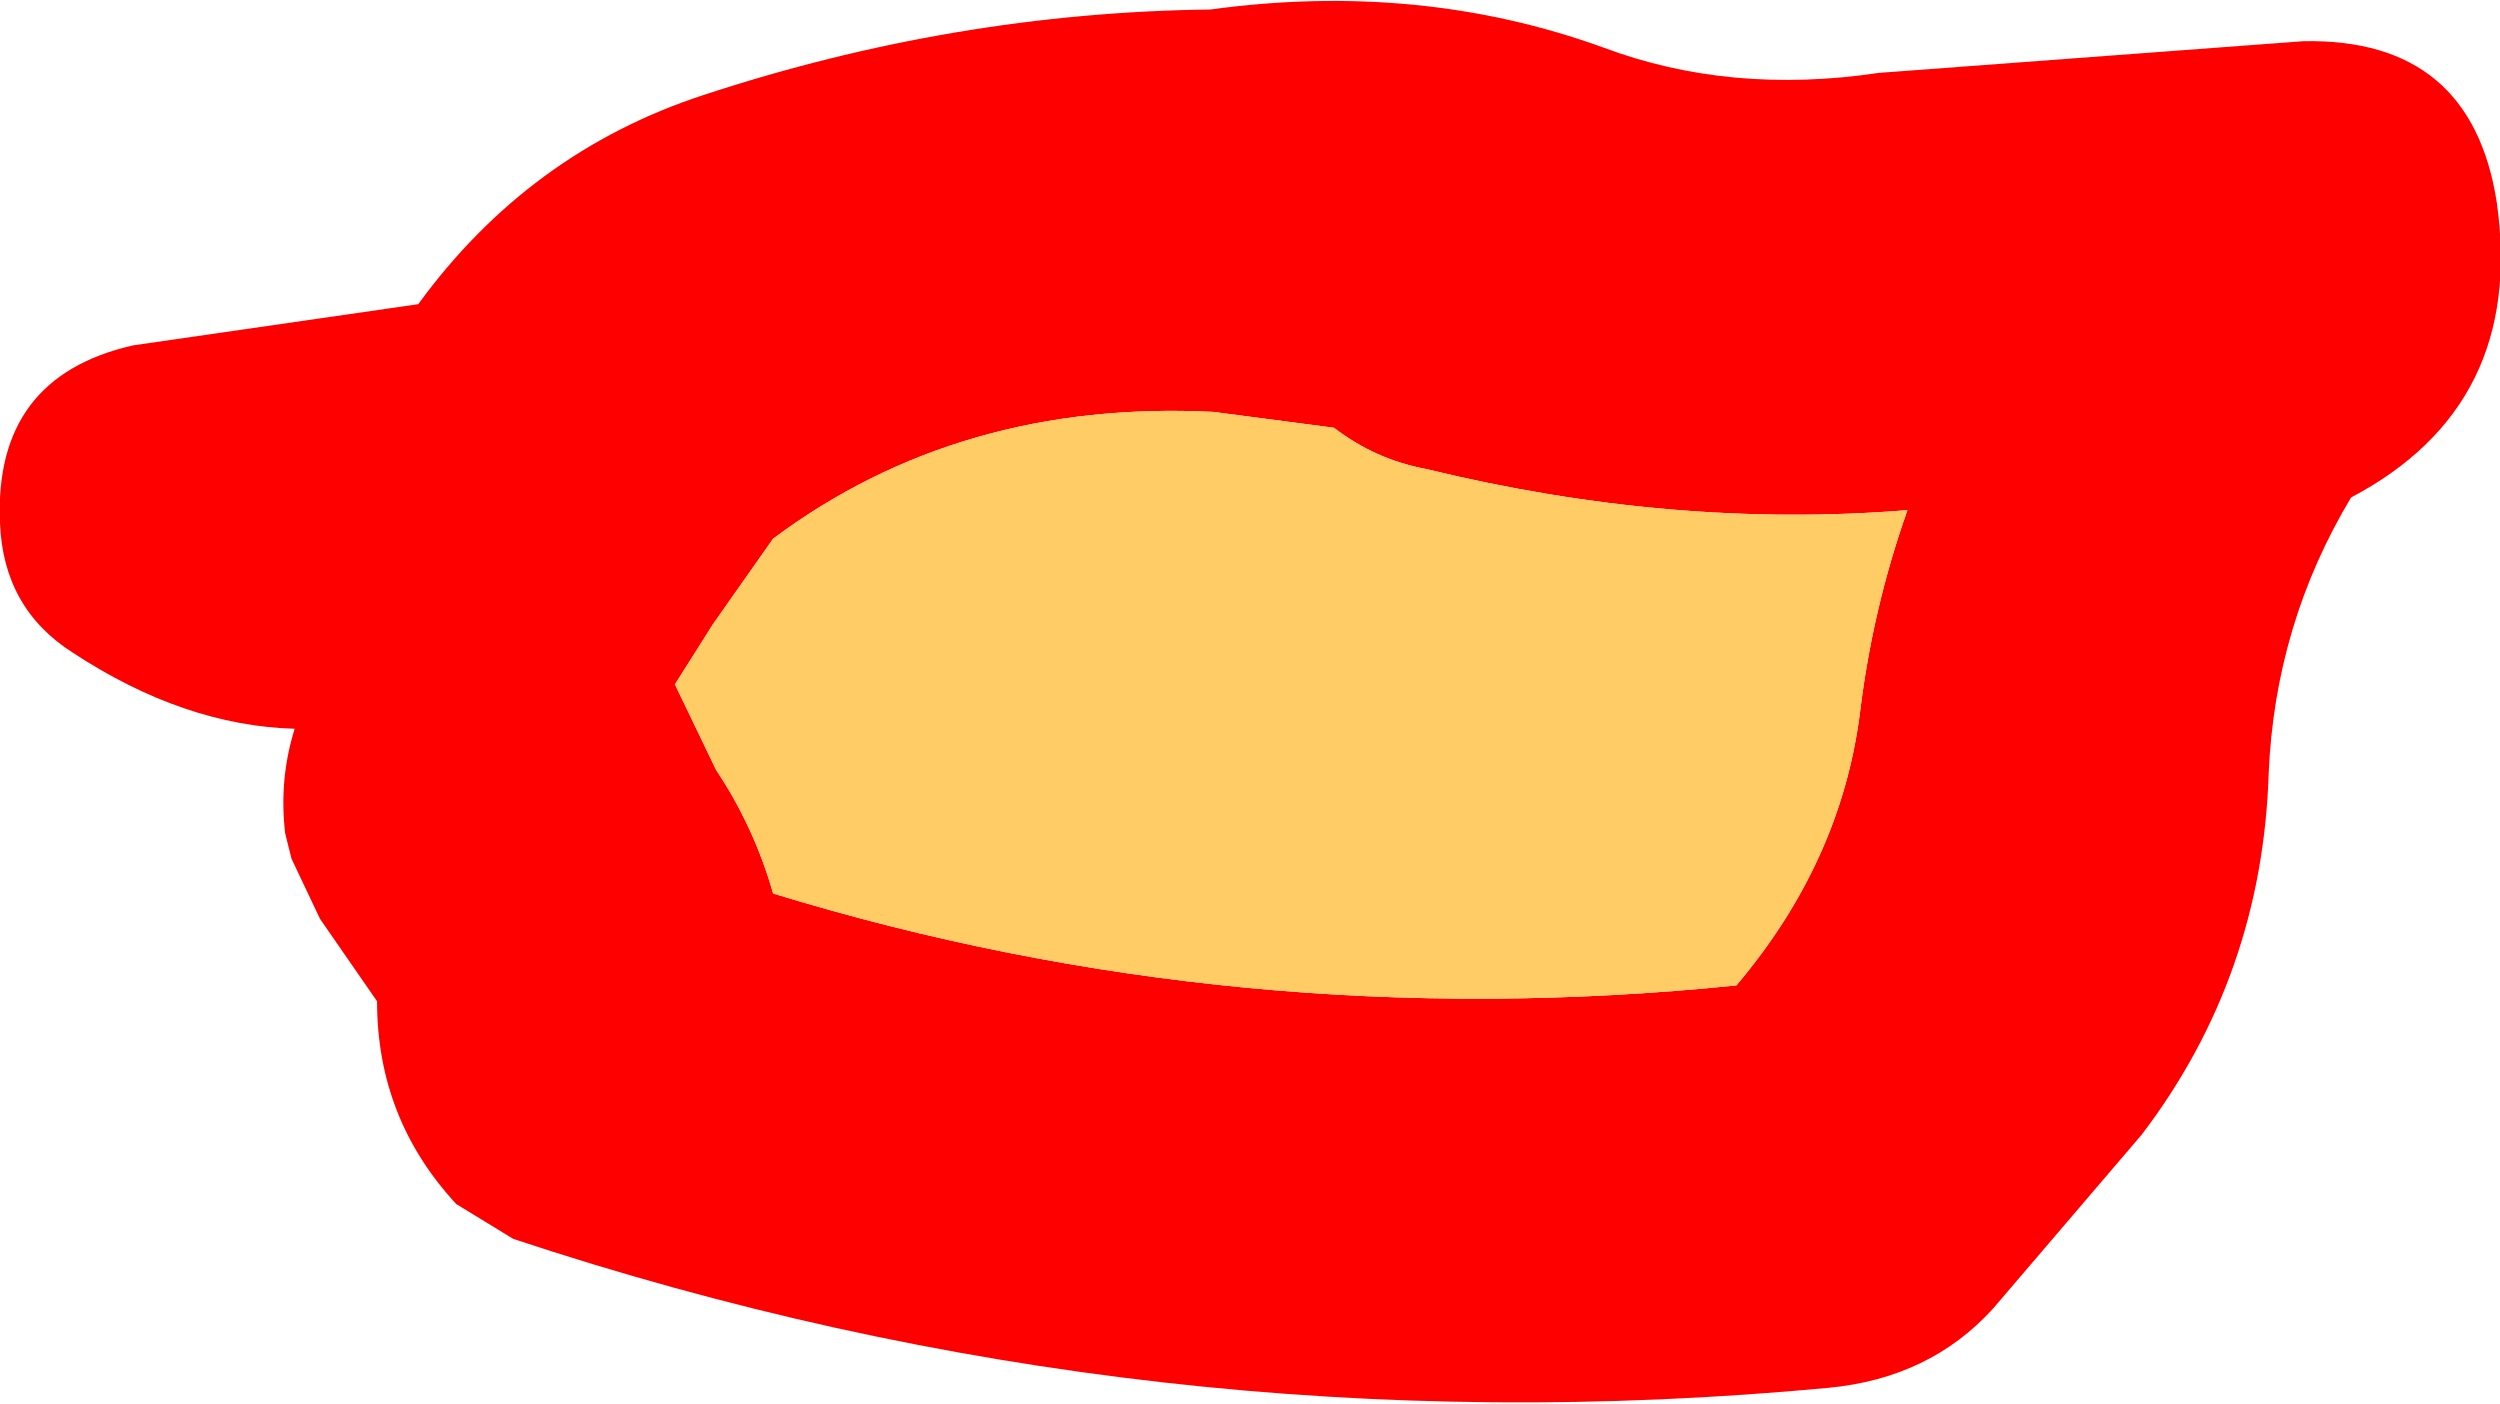
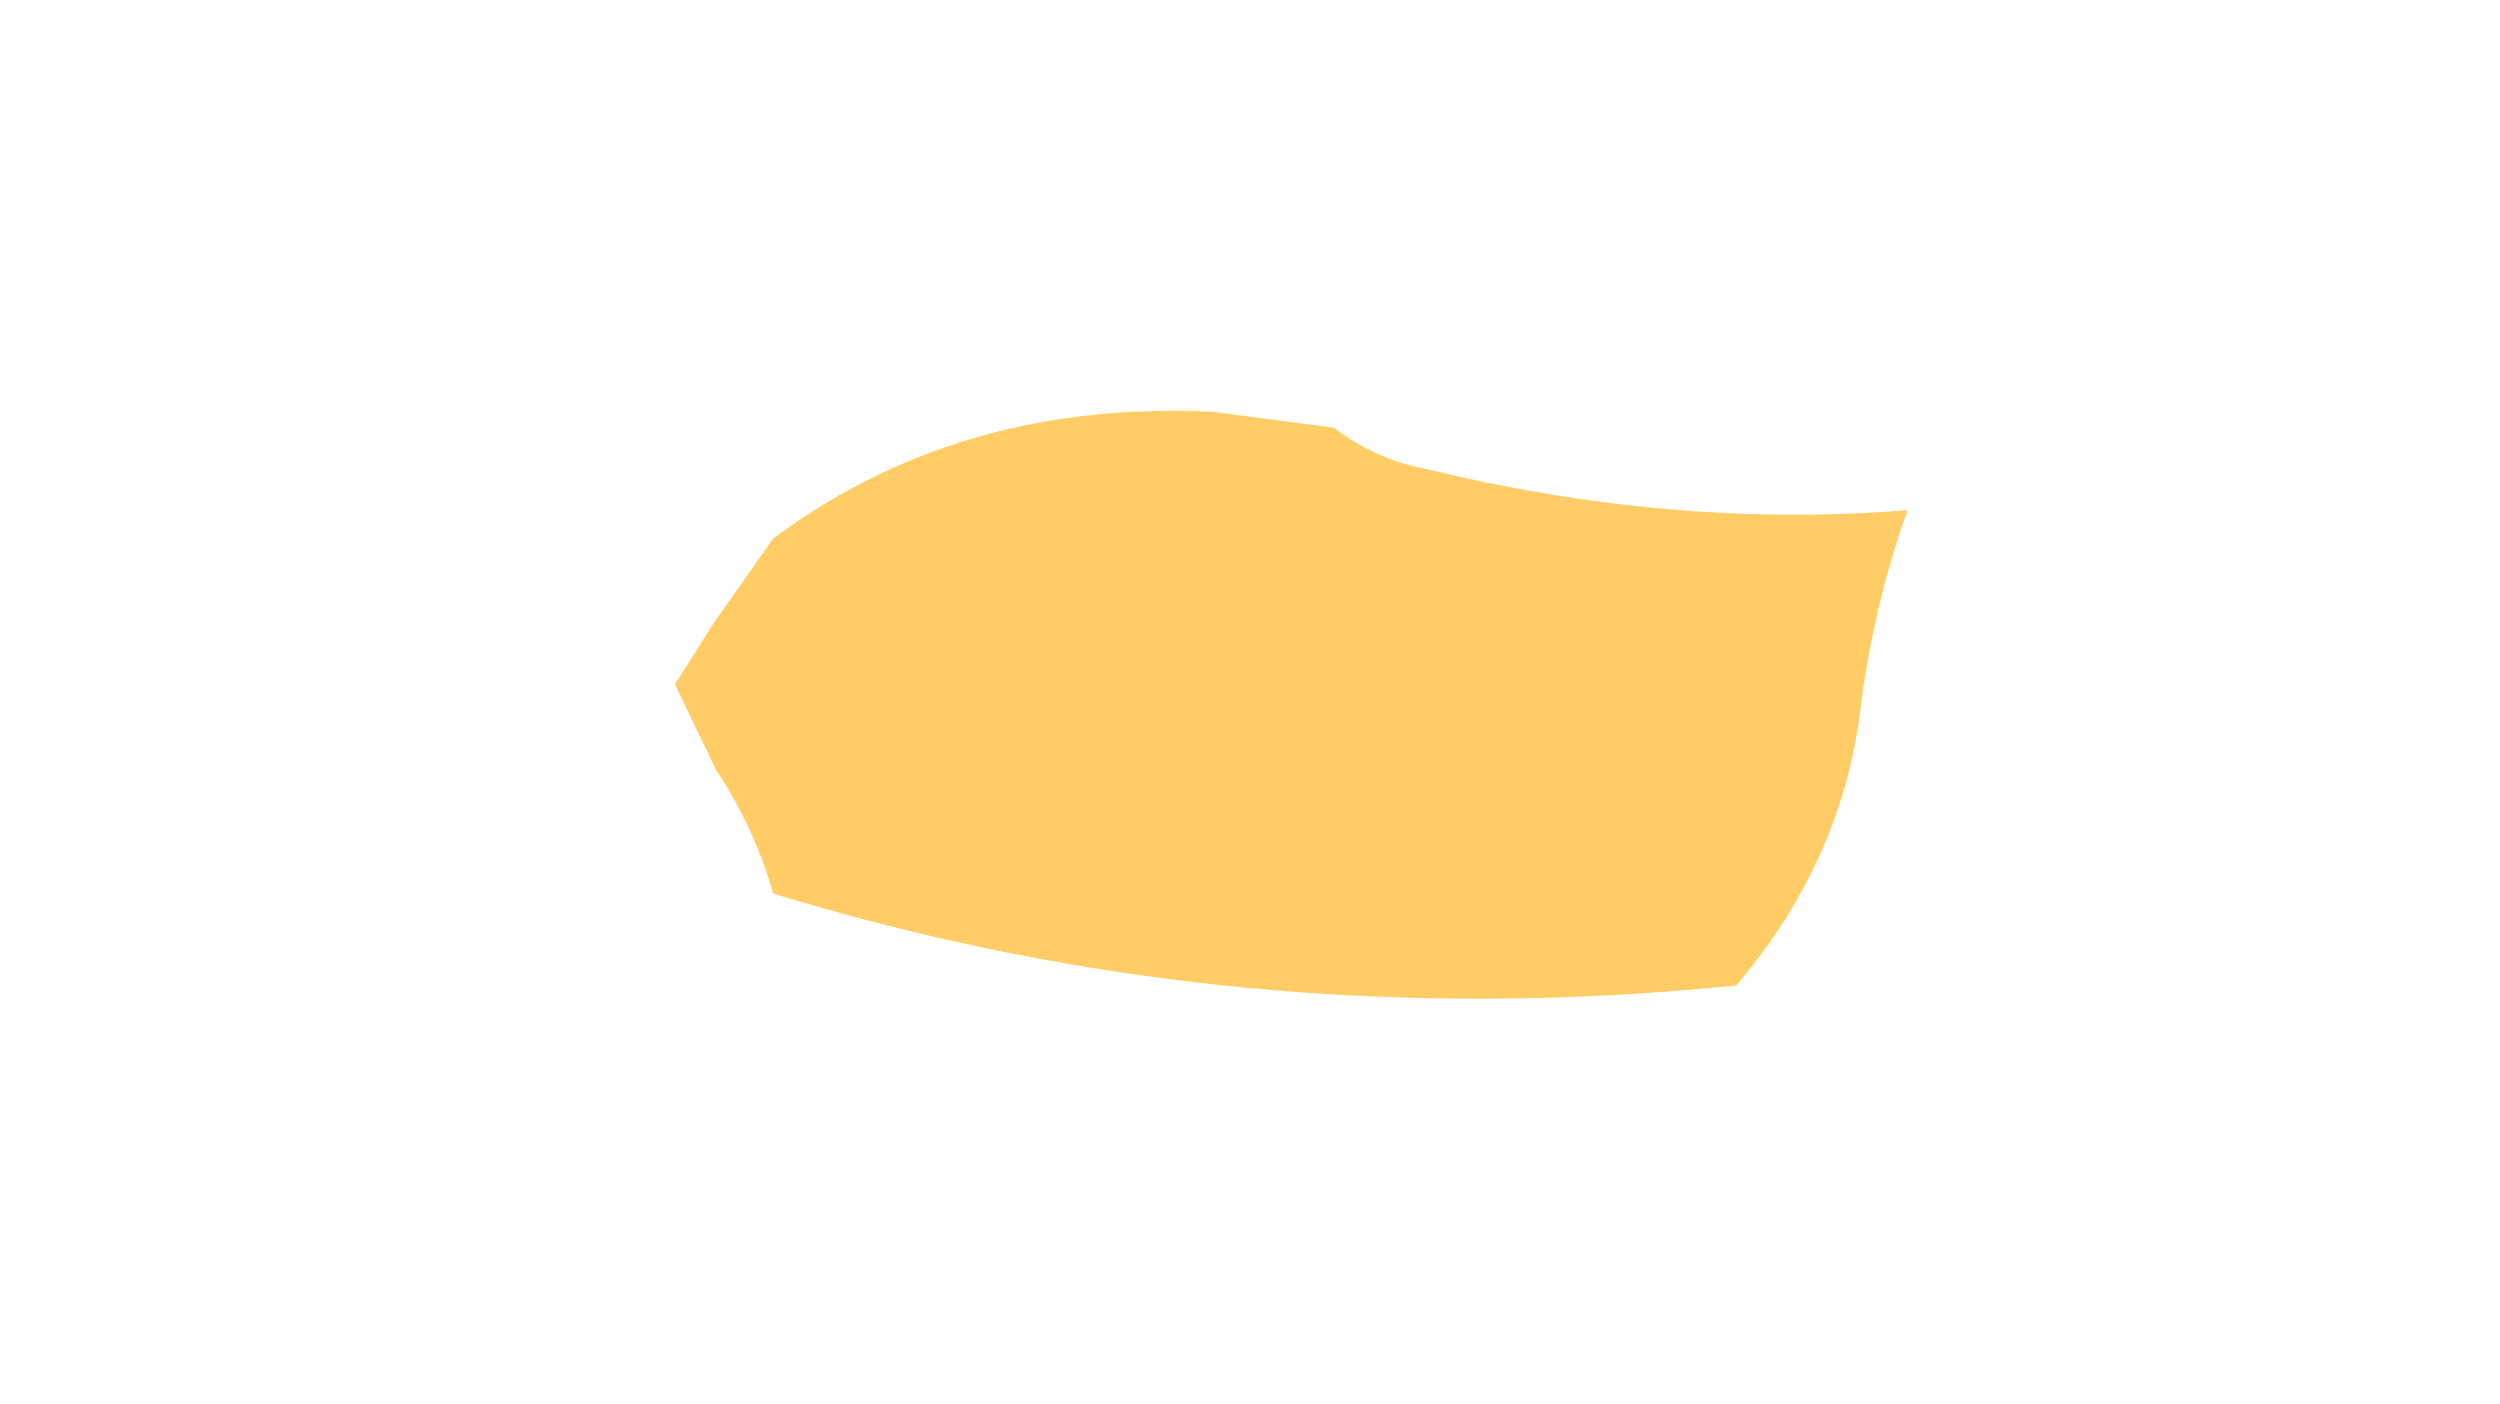
<svg xmlns="http://www.w3.org/2000/svg" height="22.15px" width="39.45px">
  <g transform="matrix(1.0, 0.0, 0.0, 1.0, 15.6, 12.05)">
-     <path d="M3.55 -5.55 Q-0.45 -5.75 -3.4 -3.55 L-4.35 -2.2 -4.95 -1.25 -4.3 0.1 Q-3.7 1.0 -3.4 2.05 3.95 4.3 11.8 3.5 13.45 1.55 13.75 -0.8 13.95 -2.45 14.5 -4.0 10.8 -3.7 6.9 -4.65 6.1 -4.8 5.45 -5.3 L3.55 -5.55 M9.7 -11.3 Q11.7 -10.55 14.05 -10.9 L20.75 -11.4 Q23.4 -11.45 23.8 -8.85 24.25 -5.65 21.5 -4.2 20.3 -2.2 20.2 0.15 20.1 3.35 18.2 5.85 L15.85 8.6 Q14.85 9.7 13.25 9.85 2.6 10.85 -7.5 7.5 L-8.4 6.95 Q-9.65 5.6 -9.65 3.75 L-10.55 2.45 -11.0 1.5 -11.1 1.1 Q-11.2 0.25 -10.95 -0.55 -12.7 -0.6 -14.45 -1.75 -15.55 -2.45 -15.6 -3.8 -15.7 -6.1 -13.5 -6.6 L-9.0 -7.25 Q-7.25 -9.65 -4.5 -10.55 -0.55 -11.85 3.5 -11.9 6.8 -12.35 9.7 -11.3" fill="#ff0000" fill-rule="evenodd" stroke="none" />
    <path d="M3.55 -5.55 L5.45 -5.3 Q6.1 -4.8 6.9 -4.65 10.8 -3.7 14.5 -4.0 13.95 -2.45 13.75 -0.8 13.45 1.55 11.8 3.5 3.95 4.3 -3.4 2.05 -3.7 1.0 -4.3 0.1 L-4.95 -1.25 -4.35 -2.2 -3.4 -3.55 Q-0.45 -5.75 3.55 -5.55" fill="#ffcc66" fill-rule="evenodd" stroke="none" />
  </g>
</svg>